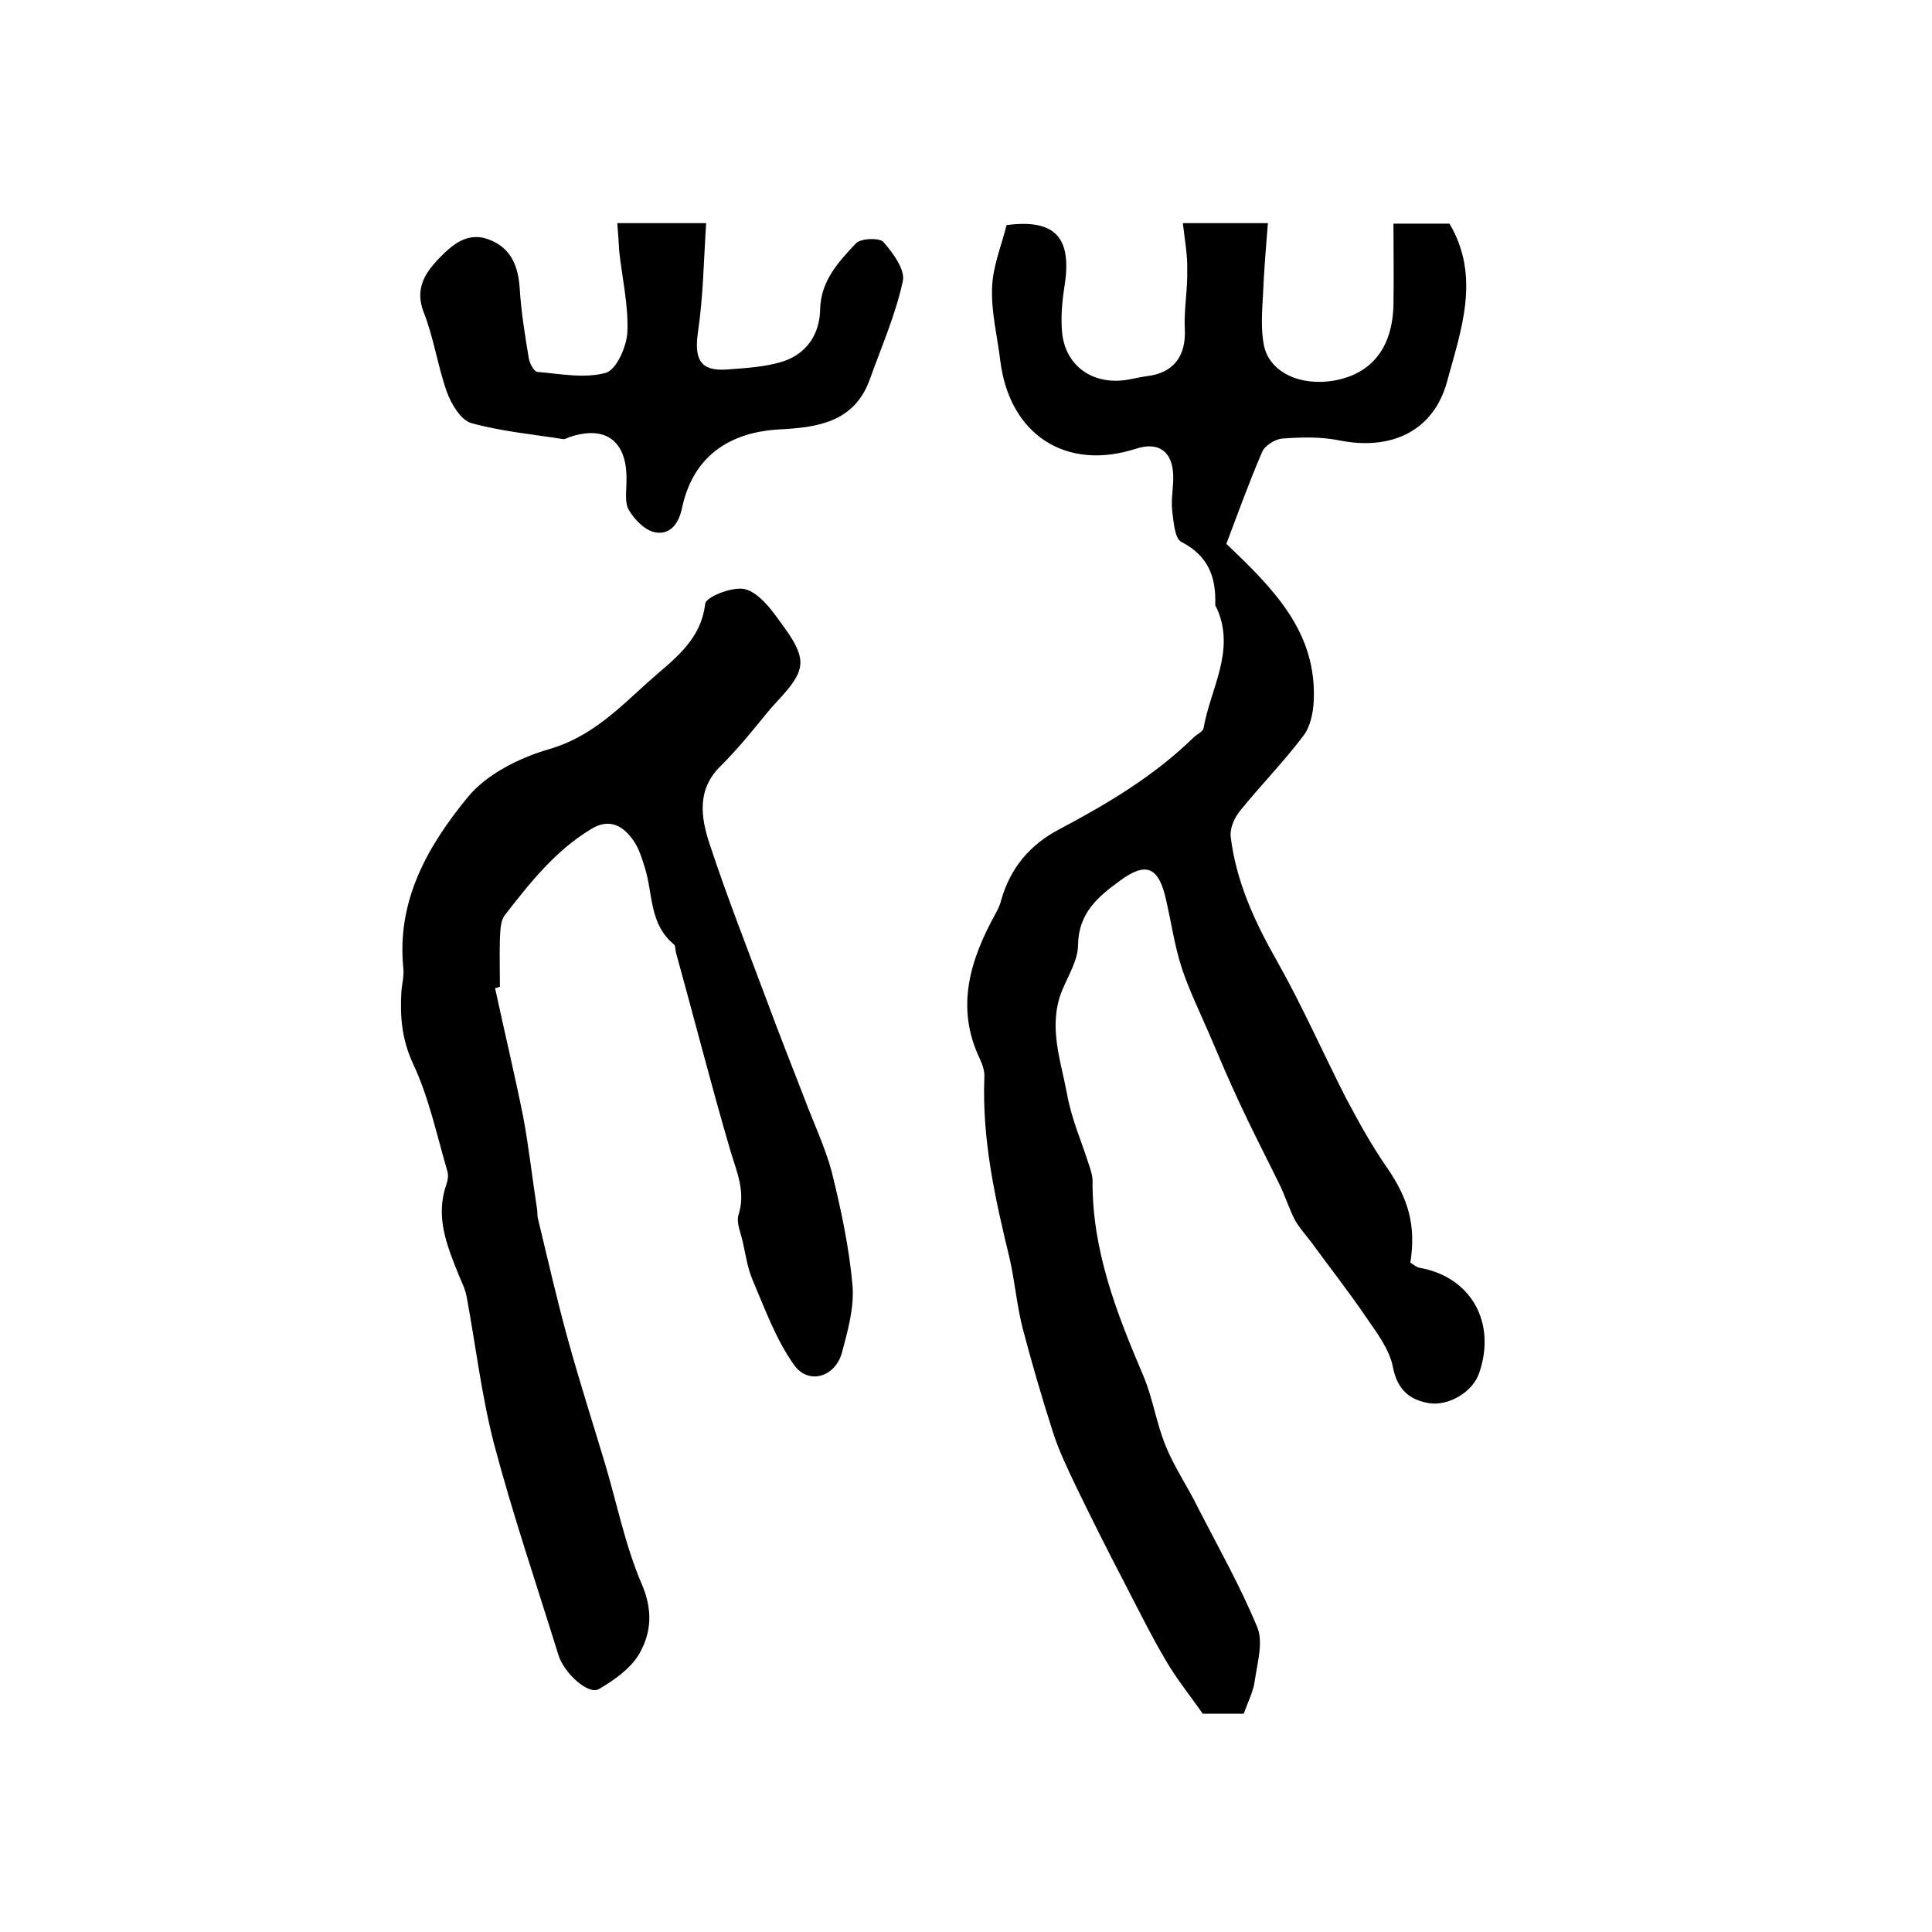
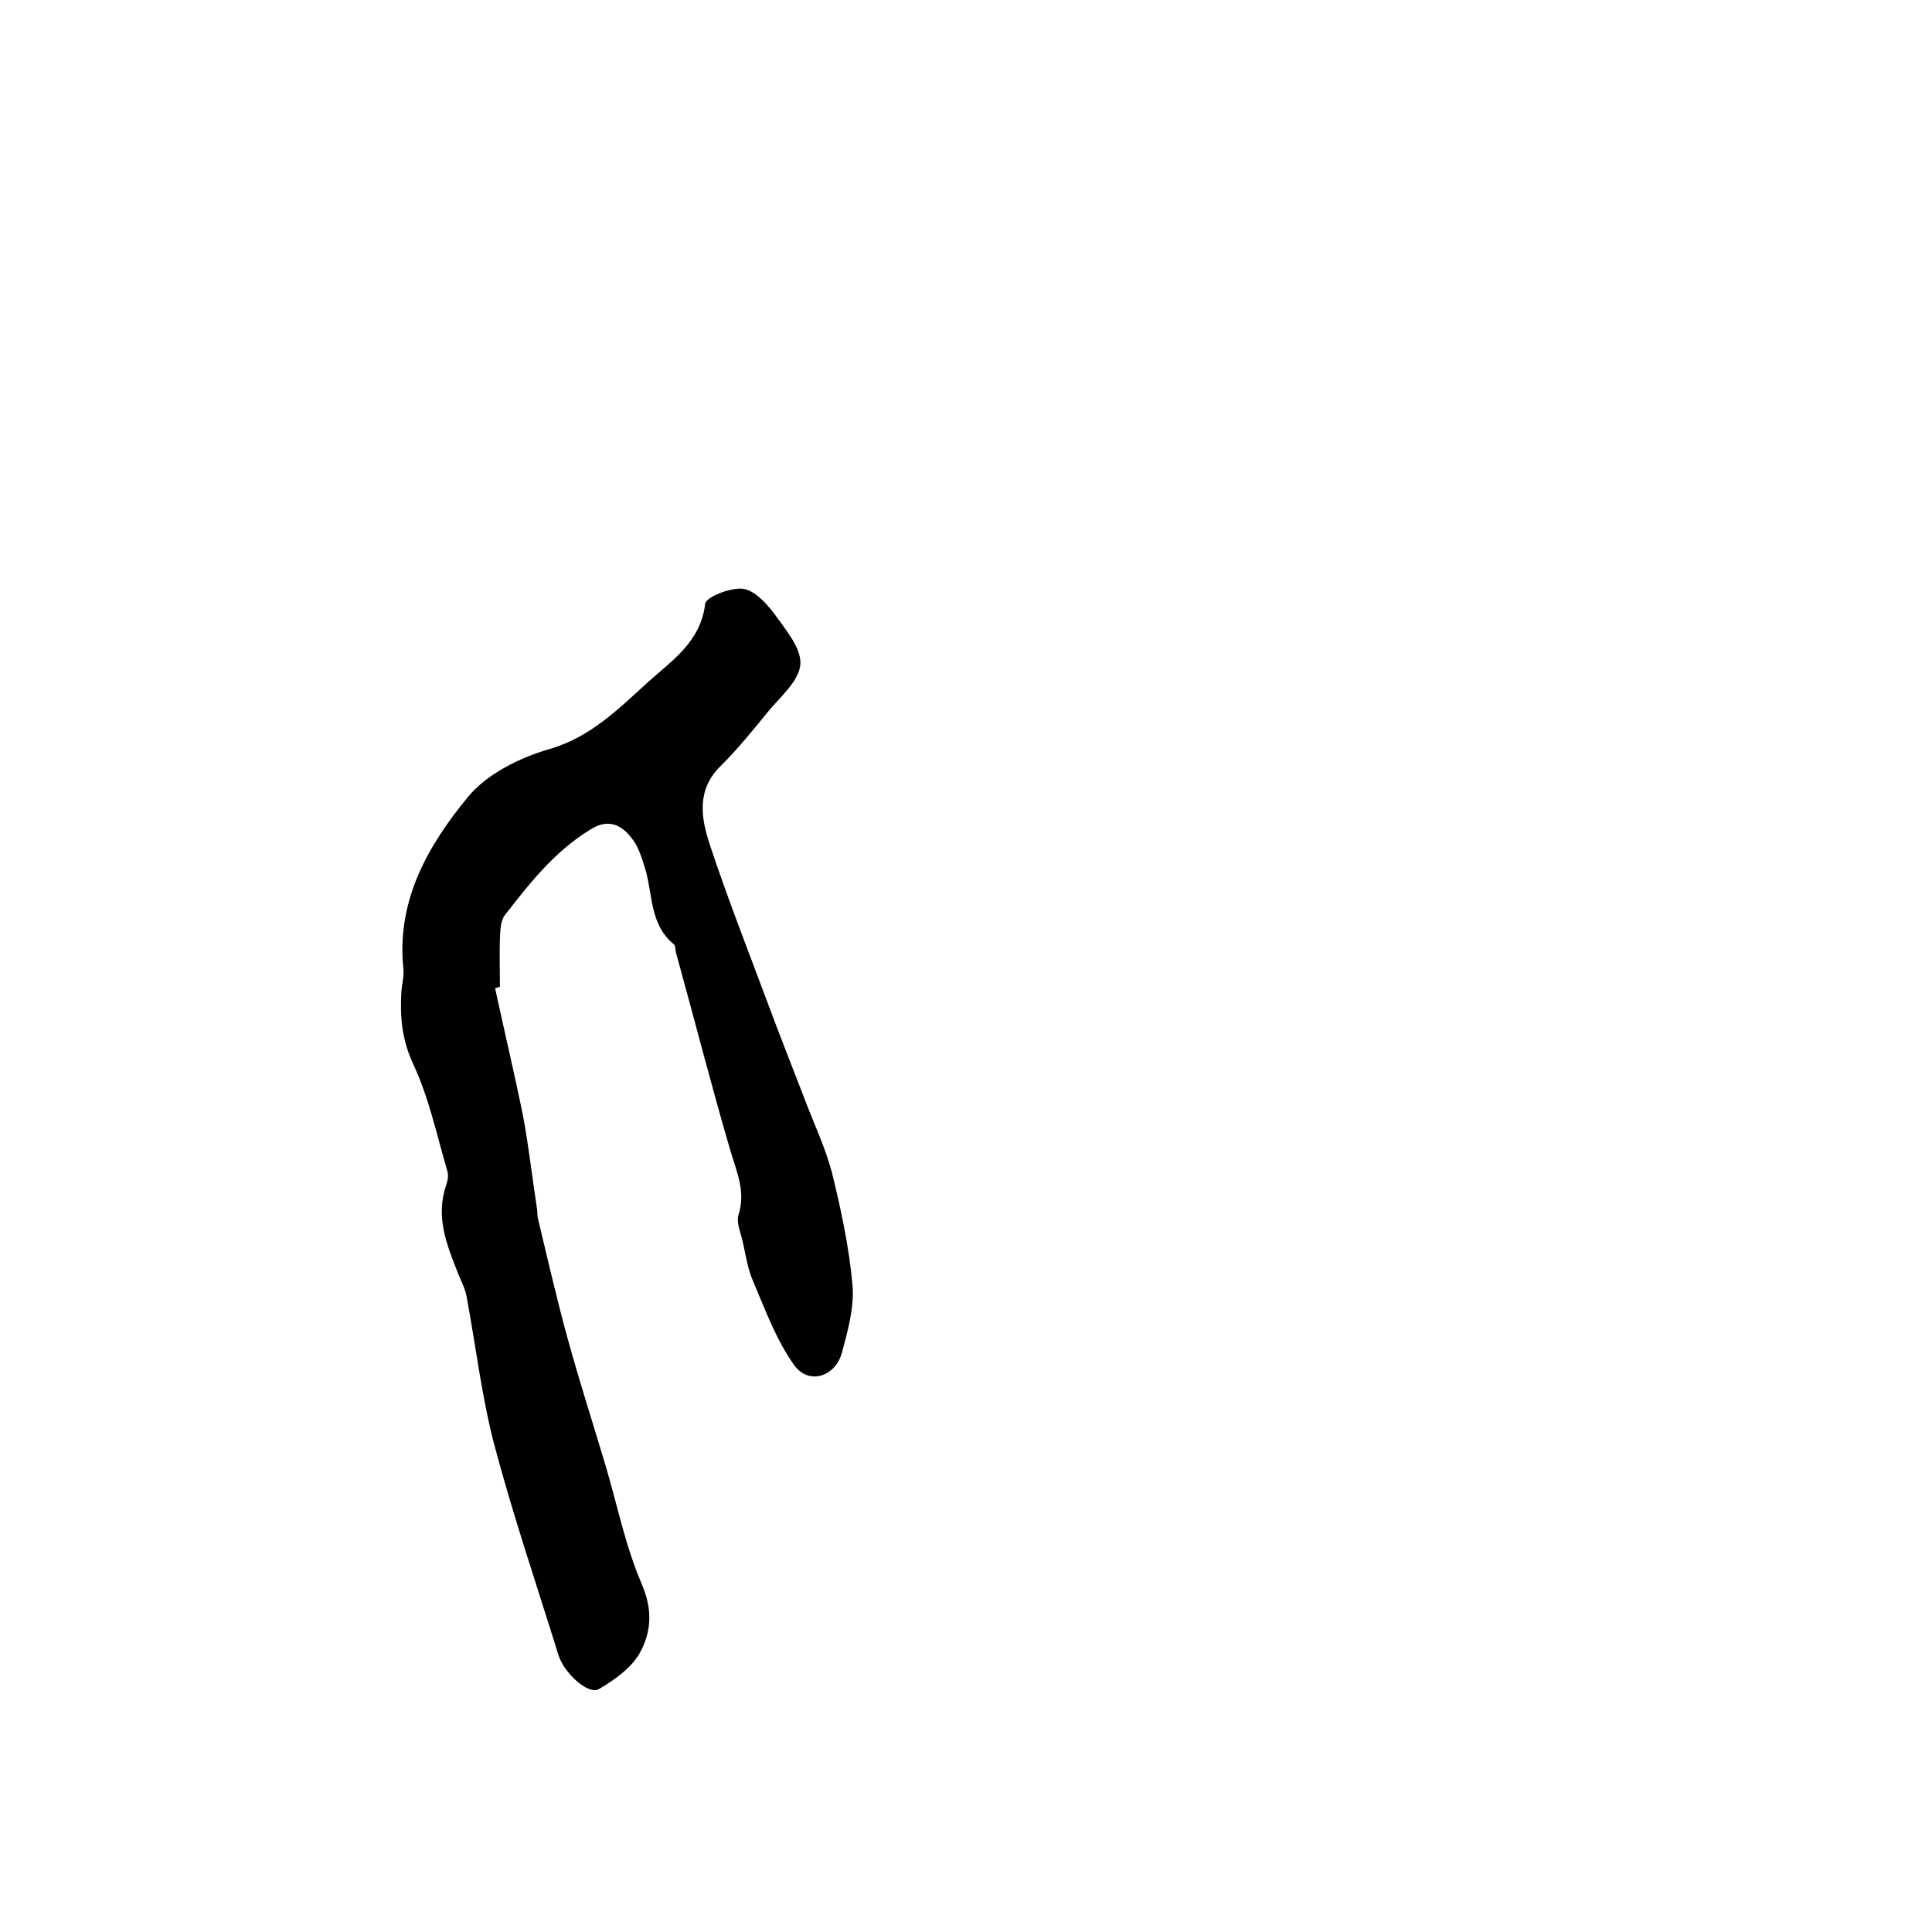
<svg xmlns="http://www.w3.org/2000/svg" version="1.1" id="图层_1" x="0px" y="0px" viewBox="0 0 400 400" style="enable-background:new 0 0 400 400;" xml:space="preserve">
  <style type="text/css">
	.st0{fill:#FFFFFF;}
</style>
  <g>
-     <path d="M244.9,46.2c6,0,11.1,0,17.6,0c-0.4,5-0.8,9.8-1,14.6c-0.2,3.6-0.5,7.4,0.2,10.8c1.2,5.5,7.5,8.4,14.5,7.2   c7.8-1.4,12.1-6.8,12.3-15.7c0.1-5.5,0-10.9,0-16.8c4.1,0,8,0,11.6,0c6.5,11,2.4,22-0.5,32.7c-2.8,10.3-11.6,14.3-22.2,12.2   c-3.9-0.8-8-0.7-11.9-0.4c-1.5,0.1-3.7,1.5-4.2,2.8c-2.8,6.5-5.2,13.2-7.4,19c9.9,9.4,18.7,18.3,18.1,32.4   c-0.1,2.5-0.7,5.5-2.2,7.4c-4,5.3-8.8,10.2-13,15.4c-1.2,1.4-2.2,3.7-2,5.4c1.1,9.3,5,17.7,9.6,25.8c5.2,9.2,9.5,19,14.3,28.4   c2.6,4.9,5.3,9.8,8.5,14.4c4.4,6.4,6,11.9,4.8,19.6c0.6,0.4,1.3,1,2,1.1c10.6,1.9,15.9,11.4,12.2,21.9c-1.3,3.7-6.2,6.8-10.4,6.1   c-4-0.7-6.5-2.8-7.4-7.4c-0.7-3.7-3.3-7.1-5.5-10.3c-3.6-5.3-7.6-10.4-11.4-15.6c-1.2-1.6-2.6-3.1-3.5-4.8c-1.2-2.4-2-5-3.2-7.4   c-2.7-5.5-5.5-10.9-8.1-16.5c-2.3-4.9-4.4-9.9-6.5-14.8c-1.9-4.4-4-8.7-5.5-13.2c-1.5-4.6-2.2-9.5-3.3-14.3   c-1.5-6.7-4.1-7.9-9.6-3.8c-4.4,3.2-8.5,6.6-8.6,13.2c0,3.2-2.1,6.5-3.4,9.7c-2.8,7.2-0.2,14.2,1.1,21.1c0.9,5.2,3.1,10.1,4.7,15.2   c0.3,0.9,0.6,1.9,0.6,2.9c-0.1,14.4,5,27.4,10.5,40.3c2,4.7,2.7,9.9,4.7,14.7c1.8,4.4,4.5,8.3,6.6,12.6c4.2,8.2,8.8,16.3,12.3,24.8   c1.3,3.1,0,7.4-0.5,11c-0.3,2.3-1.4,4.4-2.3,6.9c-2.9,0-6.2,0-8.5,0c-2.7-3.9-5.4-7.2-7.5-10.8c-3.2-5.4-6-11.1-8.9-16.7   c-3.4-6.5-6.7-13.1-9.9-19.7c-1.7-3.6-3.5-7.3-4.7-11.1c-2.3-7.1-4.4-14.4-6.3-21.6c-1.2-4.8-1.6-9.7-2.7-14.5   c-3-12.3-5.7-24.6-5.2-37.3c0.1-1.3-0.4-2.7-0.9-3.8c-5.2-10.8-2-20.7,3.3-30.3c0.5-0.9,0.9-1.8,1.1-2.7c1.9-6.6,5.9-11.4,12-14.6   c10-5.3,19.6-11,27.8-19c0.7-0.7,2-1.2,2.1-2c1.4-8.1,6.6-15.9,2.8-24.6c-0.1-0.3-0.4-0.6-0.4-0.9c0.2-5.7-1.4-10.1-7-13   c-1.4-0.7-1.6-4.1-1.9-6.4c-0.3-2.5,0.3-5,0.2-7.5c-0.2-4.9-3.1-6.9-7.7-5.4c-14.5,4.7-26.2-2.9-28.1-18.2   c-0.6-5-1.9-10.1-1.7-15.1c0.1-4.3,1.9-8.6,3-13c10-1.3,13.6,2.5,12,12.6c-0.5,3.2-0.8,6.5-0.5,9.7c0.7,6.8,6.2,10.7,13,9.8   c1.5-0.2,2.9-0.6,4.4-0.8c5.6-0.6,8.3-4.1,8-9.8c-0.2-4,0.6-8.1,0.5-12.1C245.9,52.9,245.3,49.8,244.9,46.2z" />
    <path d="M102.5,204.6c1.9,8.8,4,17.6,5.8,26.5c1.2,6.4,1.9,12.9,2.9,19.3c0.1,0.7,0,1.3,0.2,2c2,8.3,3.9,16.7,6.2,25   c2.4,8.7,5.2,17.4,7.8,26.1c2.4,8.1,4.1,16.6,7.4,24.3c2.4,5.5,2.1,10.2-0.5,14.7c-1.8,3-5.2,5.4-8.3,7.2c-2.1,1.3-7.2-3.2-8.4-7.1   c-4.5-14.5-9.4-28.9-13.3-43.6c-2.6-10-3.8-20.4-5.7-30.6c-0.3-1.6-1.1-3.1-1.7-4.6c-2.4-6-4.8-11.9-2.5-18.5   c0.3-0.9,0.5-2,0.2-2.9c-2.2-7.5-3.8-15.2-7.1-22.2c-2.3-5-2.7-9.7-2.4-14.8c0.1-1.7,0.6-3.3,0.4-5c-1.4-14,5.1-25.3,13.3-35.3   c3.9-4.8,10.7-8.2,16.9-10c8.7-2.5,14.5-8.5,20.6-14c4.9-4.4,10.8-8.3,11.7-16.1c0.2-1.4,5.2-3.4,7.8-3.1c2.4,0.3,4.9,3,6.6,5.3   c2.3,3.2,5.6,7.1,5.3,10.4c-0.3,3.5-4.3,6.8-6.9,10c-3,3.7-6.1,7.5-9.5,10.9c-5.1,4.9-4.2,10.7-2.4,16.2c3.7,11.2,8,22.1,12.1,33.1   c2.4,6.5,5,13,7.5,19.5c1.9,5.1,4.3,10.1,5.7,15.3c1.9,7.7,3.6,15.6,4.3,23.5c0.4,4.6-1,9.5-2.2,14c-1.4,5-6.9,6.7-9.9,2.5   c-3.7-5.2-6-11.5-8.5-17.4c-1.1-2.5-1.5-5.3-2.1-8c-0.4-1.9-1.4-4-0.9-5.7c1.5-4.7-0.3-8.7-1.6-13c-4-13.6-7.5-27.4-11.3-41.1   c-0.2-0.6-0.1-1.6-0.5-1.9c-5.1-4.2-4.3-10.5-6-15.9c-0.6-1.9-1.2-3.9-2.3-5.5c-2.2-3.2-5.1-4.8-8.9-2.4   c-7.4,4.5-12.6,11.1-17.8,17.8c-0.9,1.2-0.9,3.1-1,4.8c-0.1,3.3,0,6.7,0,10C103.2,204.4,102.9,204.5,102.5,204.6z" />
-     <path d="M127.8,46.2c6.1,0,11.6,0,18.4,0c-0.5,7.6-0.6,15.2-1.7,22.6c-0.8,5.6,0.5,8.1,6,7.7c3.9-0.3,8-0.5,11.7-1.7   c4.8-1.6,7.5-5.6,7.6-10.7c0.1-5.9,3.8-9.9,7.4-13.7c1-1.1,4.9-1.2,5.7-0.3c2,2.3,4.6,5.8,4,8.2c-1.5,6.9-4.4,13.5-6.8,20.2   c-3.2,9-11,10-18.7,10.4c-10.8,0.6-18,5.9-20.2,16.3c-0.7,3.3-2.5,5.6-5.6,5c-2.1-0.4-4.2-2.6-5.4-4.6c-0.9-1.5-0.5-3.9-0.5-5.8   c0.3-8.3-4.1-11.9-11.8-9.3c-0.5,0.2-1,0.5-1.4,0.4c-6.3-1-12.8-1.6-18.9-3.3c-2.2-0.6-4.2-4-5.1-6.5c-1.9-5.4-2.7-11.2-4.8-16.5   c-1.8-4.7,0.2-7.9,2.9-10.8c2.8-2.9,6.1-6.1,10.9-4.1c4.4,1.8,5.8,5.5,6.1,10c0.3,4.9,1.1,9.8,1.9,14.6c0.2,1,1.1,2.7,1.8,2.7   c4.7,0.4,9.7,1.4,14.1,0.2c2.2-0.6,4.4-5.5,4.5-8.6c0.2-5.5-1.1-11.1-1.7-16.6C128.1,50.3,128,48.5,127.8,46.2z" />
  </g>
</svg>